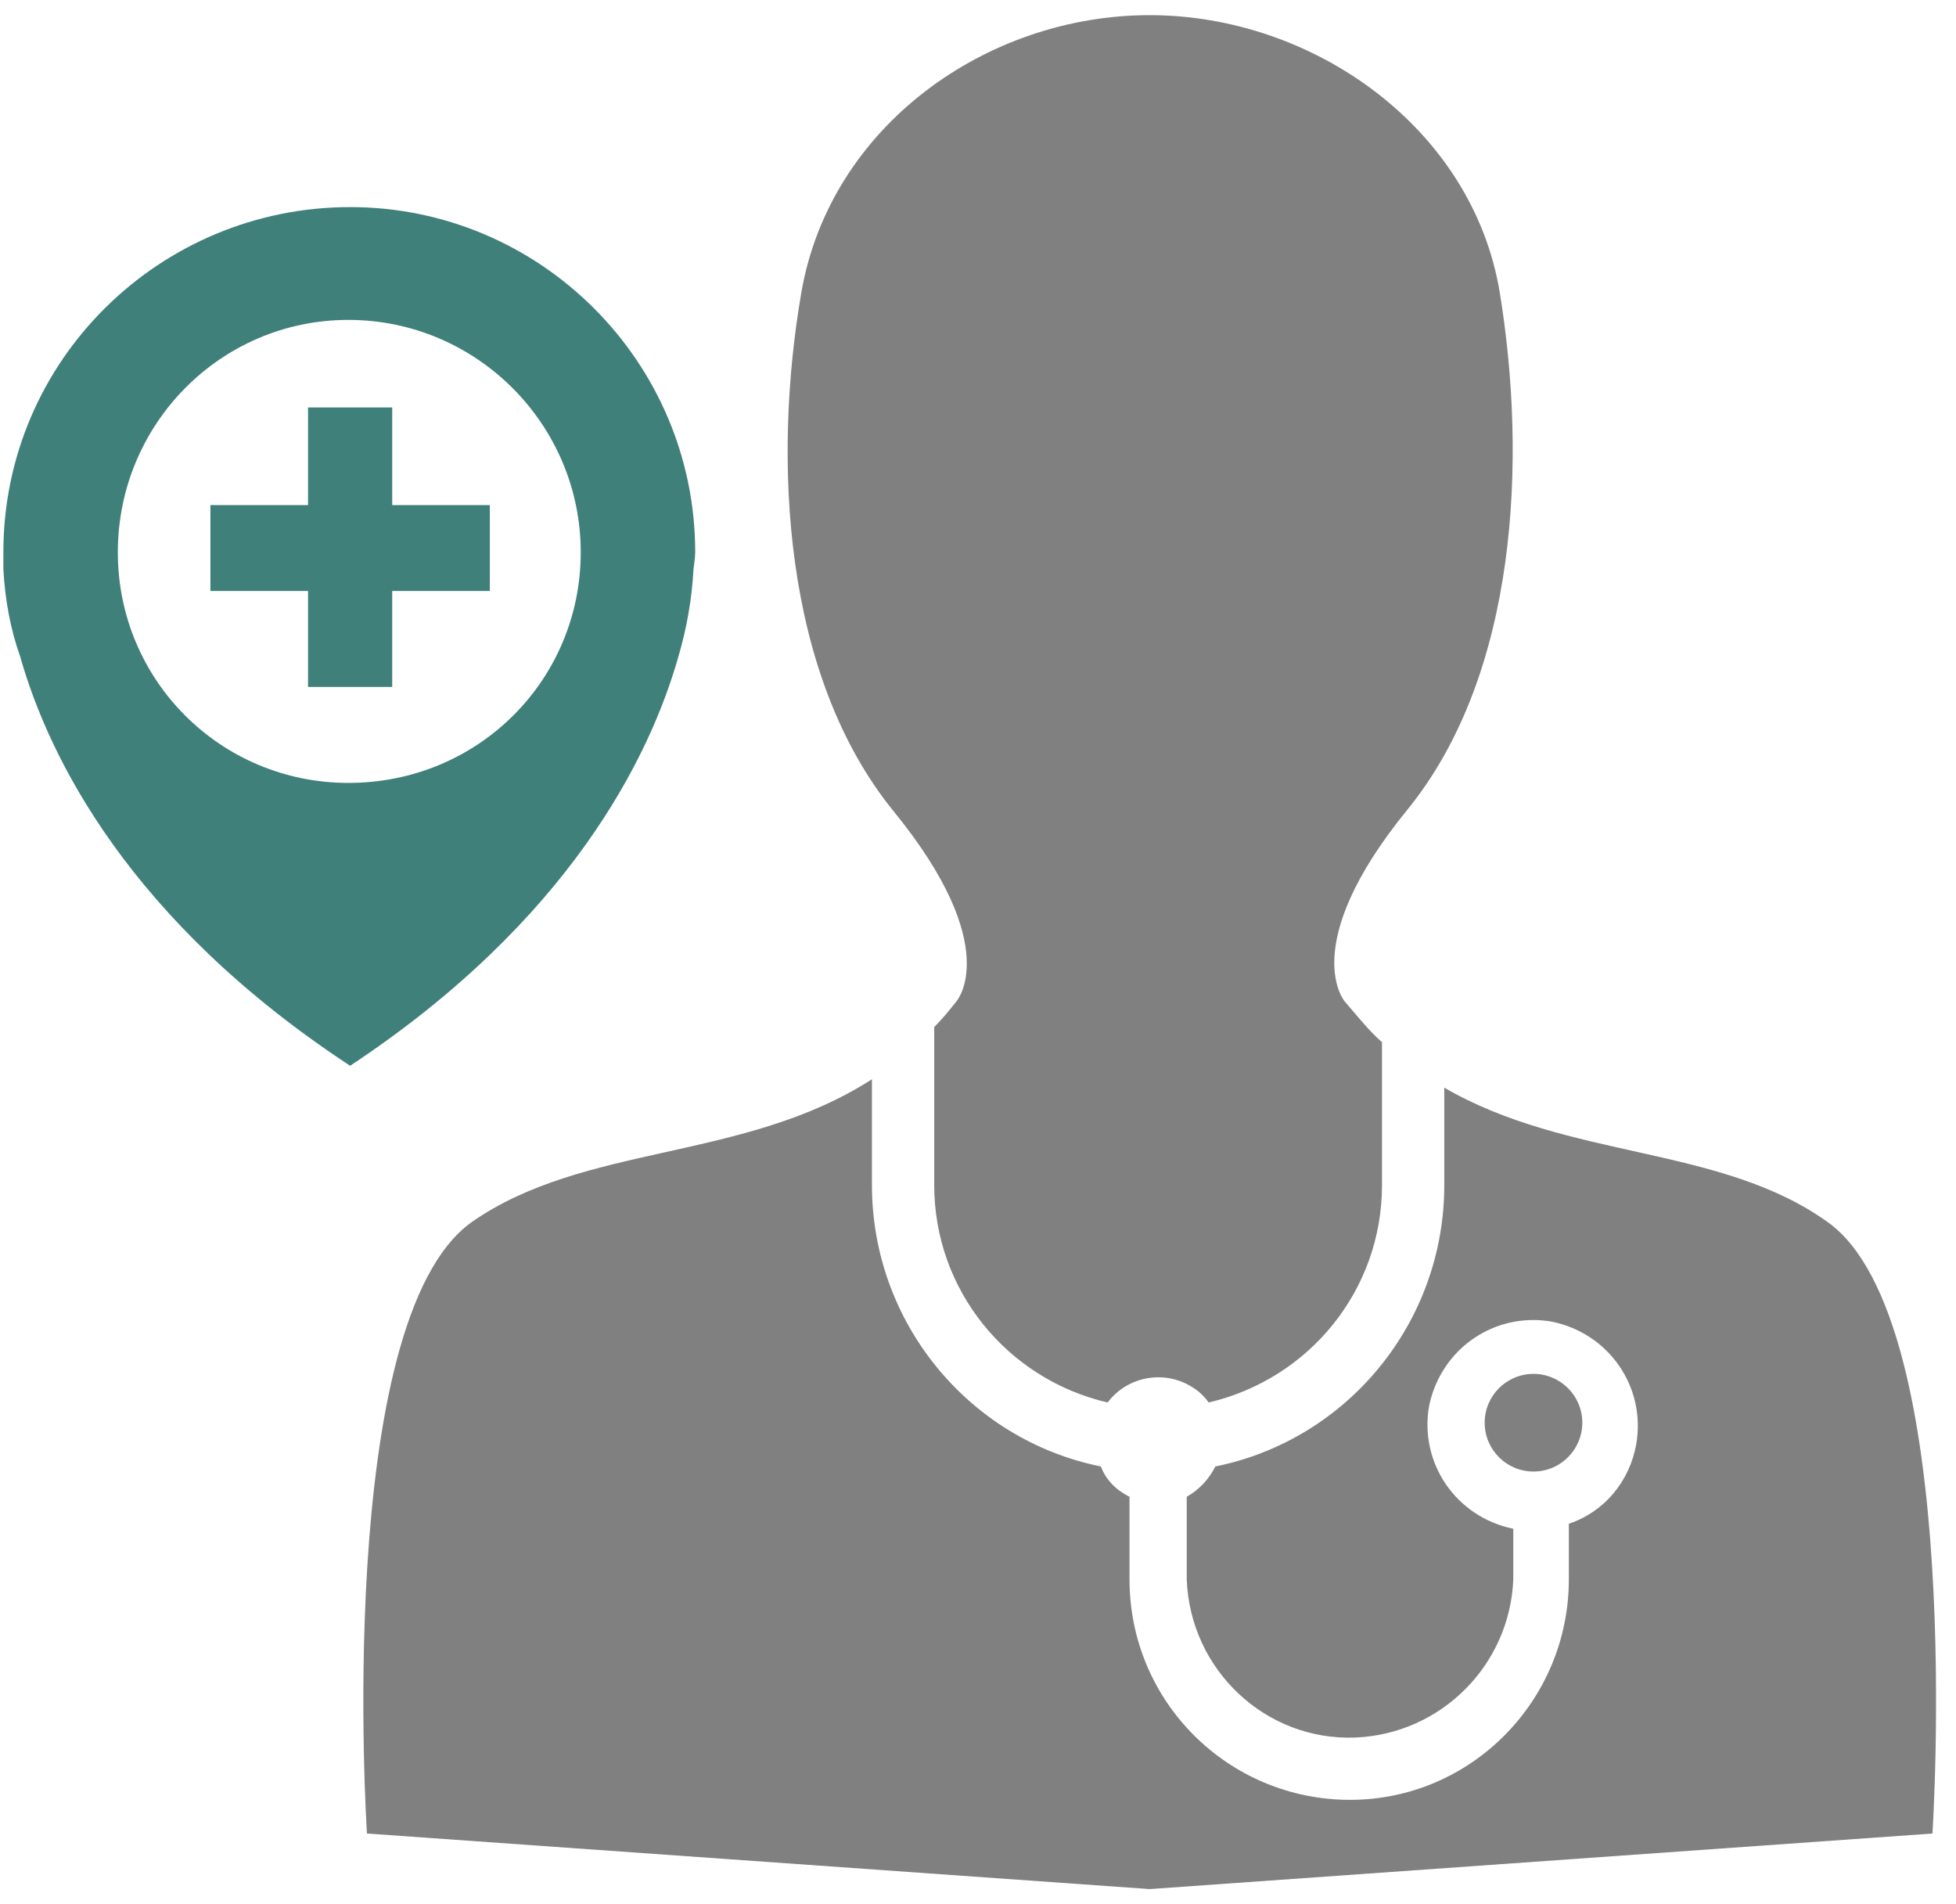
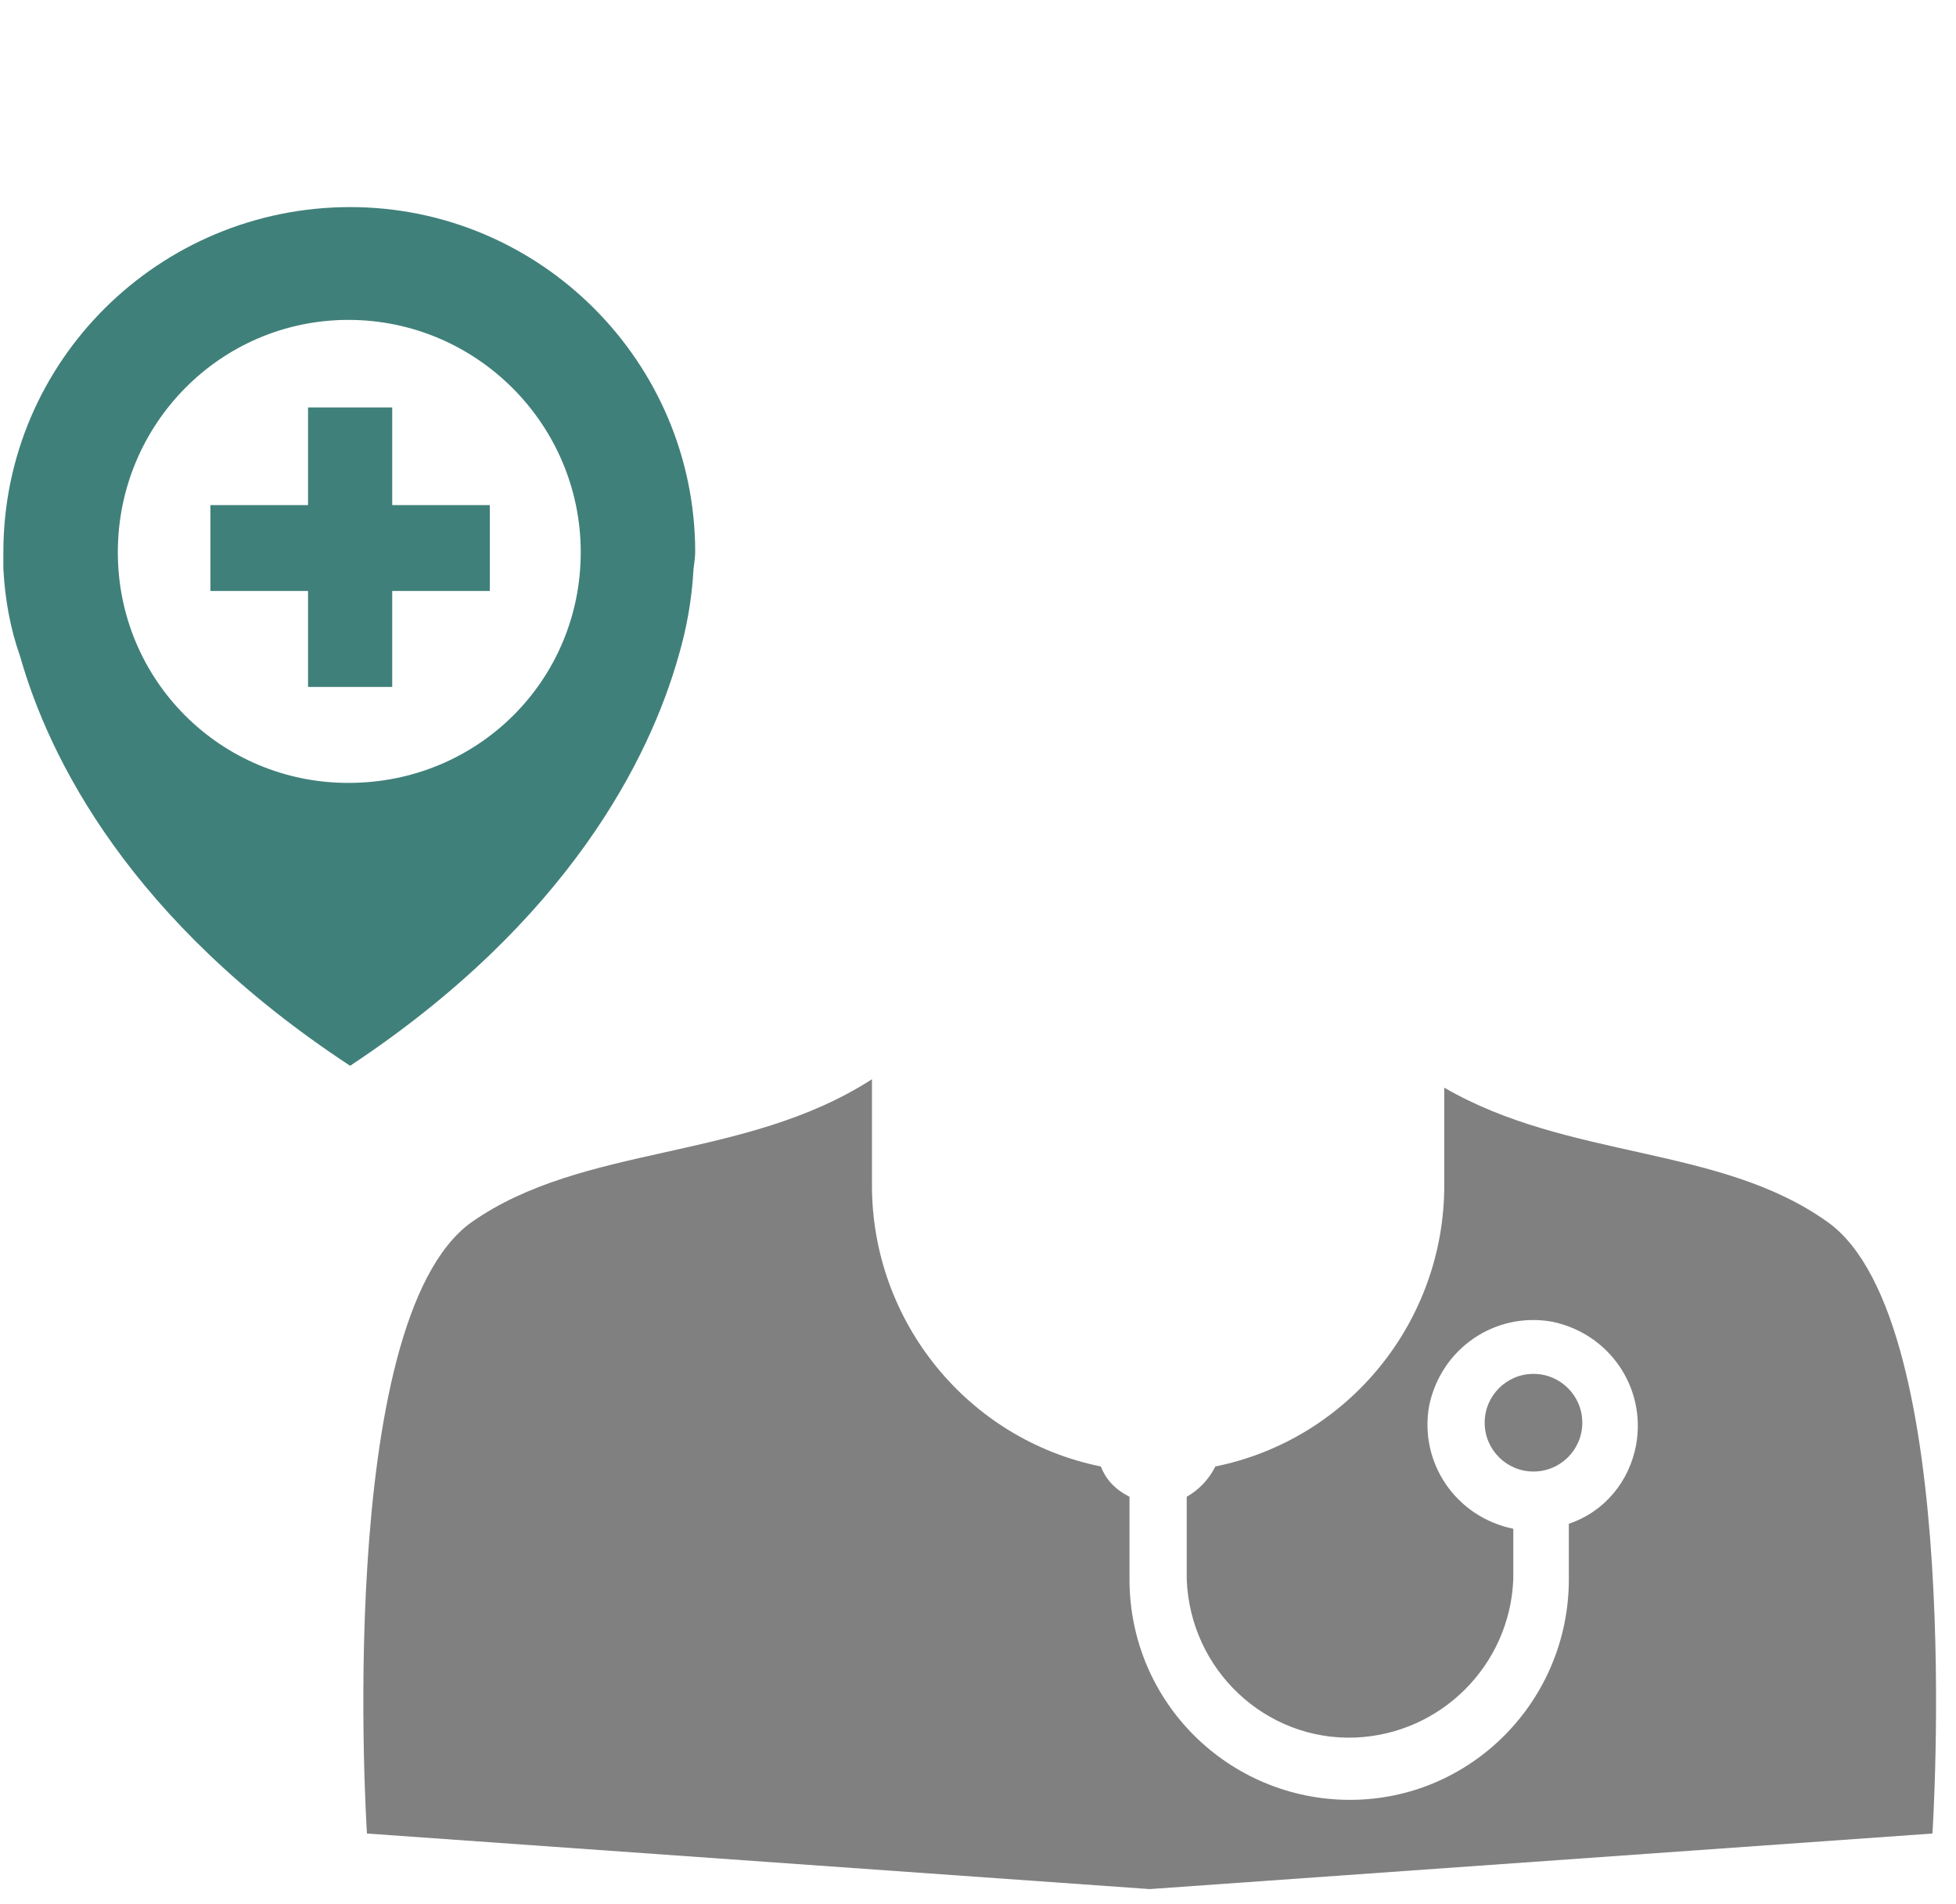
<svg xmlns="http://www.w3.org/2000/svg" version="1.1" id="Layer_1" x="0px" y="0px" viewBox="0 0 116.2 113.1" style="enable-background:new 0 0 116.2 113.1;" xml:space="preserve">
  <style type="text/css">
	.st0{fill:#40807A;}
	.st1{fill:#808080;}
</style>
  <title>visit-bw</title>
  <polygon class="st0" points="29.1,30 23.3,30 23.3,24.2 18.3,24.2 18.3,30 12.5,30 12.5,35.1 18.3,35.1 18.3,40.8 23.3,40.8   23.3,35.1 29.1,35.1 " />
  <path class="st0" d="M41.3,32.8c0-11.3-9.2-20.5-20.5-20.5S0.2,21.4,0.2,32.8c0,0,0,0.4,0,1c0.1,1.8,0.4,3.5,1,5.2  c1.7,6,6.5,15.7,19.6,24.3C33.8,54.7,38.6,45,40.3,39c0.5-1.7,0.8-3.4,0.9-5.2C41.3,33.1,41.3,32.8,41.3,32.8z M20.7,46.5  C13.1,46.5,7,40.4,7,32.8S13.1,19,20.7,19s13.8,6.2,13.8,13.8l0,0C34.5,40.4,28.4,46.5,20.7,46.5z" />
-   <path class="st1" d="M56.8,59.5c-0.4,0.5-0.8,1-1.3,1.5v9.4c0,6.2,4.3,11.5,10.3,12.9c1.2-1.6,3.5-2,5.2-0.8  c0.3,0.2,0.6,0.5,0.8,0.8c6-1.4,10.3-6.7,10.3-12.9v-8.5c-0.8-0.7-1.5-1.6-2.2-2.4c0,0-2.9-3.3,3.7-11.4s7.1-20.9,5.5-30.7  S78,0.9,68.3,0.9s-19,6.6-20.7,16.5s-1.1,22.7,5.5,30.8S56.8,59.5,56.8,59.5z" />
  <path class="st1" d="M108.6,72.6c-6.4-4.6-15.4-3.7-22.8-8v5.8c0,8.1-5.7,15.1-13.6,16.7c-0.4,0.8-1,1.4-1.7,1.8v4.9  c0.2,5.4,4.7,9.6,10,9.4c5.1-0.2,9.2-4.3,9.4-9.4v-3c-3.4-0.7-5.6-3.9-5-7.3c0.7-3.4,3.9-5.6,7.3-5c3.4,0.7,5.6,3.9,5,7.3  c-0.4,2.2-1.9,4-4,4.7v3.3c0,7.2-5.8,13.1-13,13.1c-7.2,0-13.1-5.8-13.1-13.1v-4.9c-0.8-0.4-1.4-1-1.7-1.8  c-7.9-1.6-13.6-8.6-13.6-16.7v-6.3C44.2,69,34.7,67.9,28,72.6c-8.2,5.9-6.2,36.3-6.2,36.3l46.5,3.3l46.5-3.3  C114.8,108.9,116.8,78.5,108.6,72.6z" />
  <circle class="st1" cx="91.1" cy="84.5" r="2.9" />
</svg>